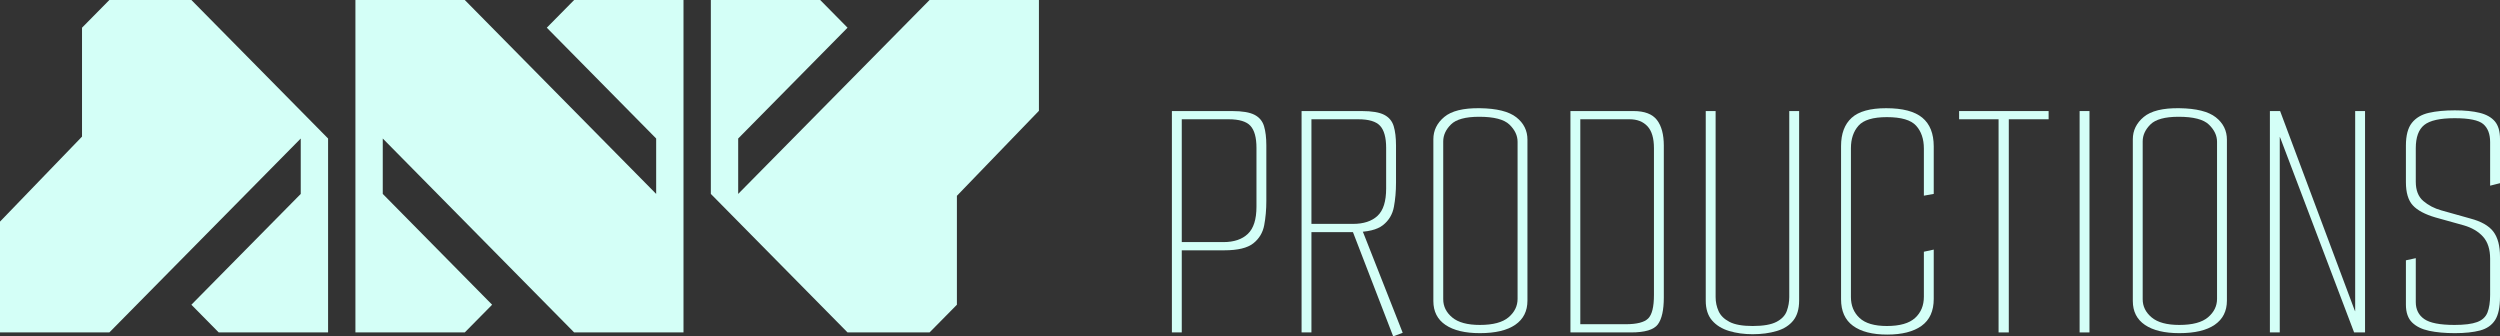
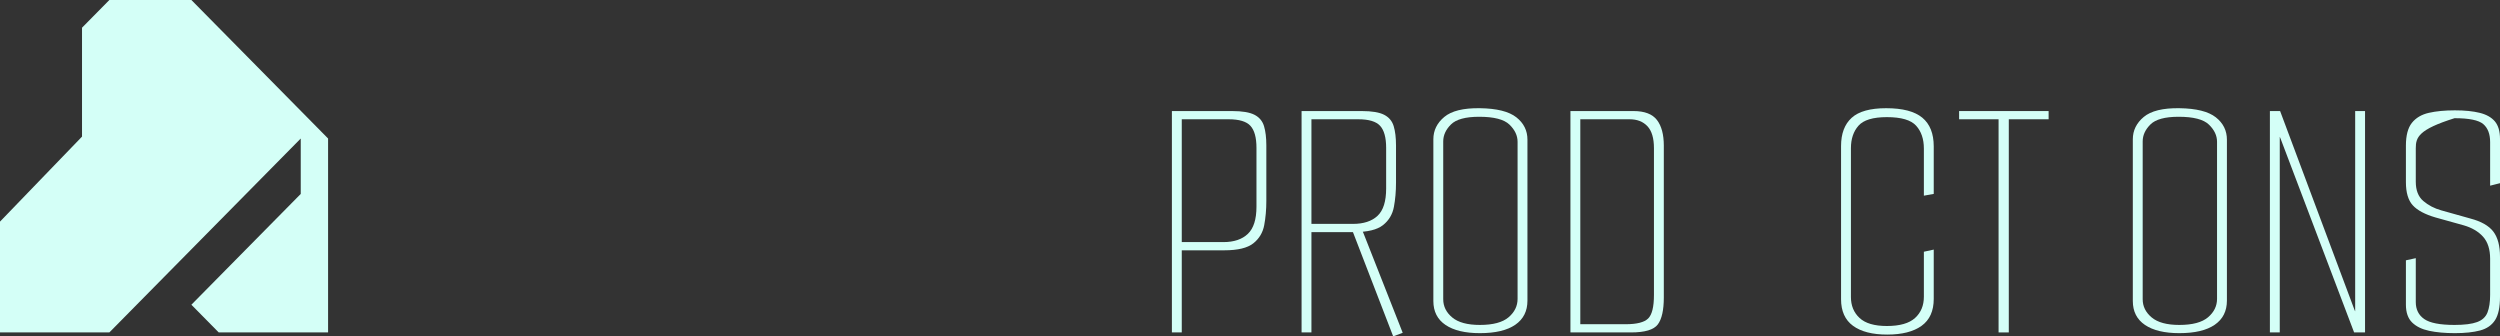
<svg xmlns="http://www.w3.org/2000/svg" width="2698" height="363" viewBox="0 0 2698 363" fill="none">
  <rect x="0" y="0" width="2698" height="363" fill="#333333" stroke="none" />
  <g clip-path="url(#clip0_6717_60)">
-     <path d="M590.11 29.897L708.132 149.483V209.277L501.593 0H413.077H383.571V358.76H501.593L531.099 328.863L413.077 209.277V149.483L619.615 358.76H708.132H737.637V0H619.615L590.11 29.897Z" fill="#D4FFF7" />
    <path d="M118.022 358.76L324.56 149.483V209.277L206.538 328.863L236.044 358.76H354.066V149.483L206.538 0H118.022L88.516 29.897V147.429L0 239.173V358.76H118.022Z" fill="#D4FFF7" />
-     <path d="M1003.19 0L796.648 209.277V149.483L914.67 29.897L885.164 0H767.142V209.277L914.67 358.76H1003.19L1032.69 328.863V211.331L1121.21 119.587V0H1003.19Z" fill="#D4FFF7" />
    <path d="M1264.71 119.854H1329.74C1340.64 119.854 1348.69 121.202 1353.89 123.9C1359.08 126.597 1362.5 130.709 1364.16 136.23C1365.8 141.757 1366.63 148.627 1366.63 156.846V216.958C1366.63 226.205 1365.87 234.875 1364.35 242.969C1362.83 251.059 1358.89 257.611 1352.56 262.621C1346.22 267.63 1335.82 270.134 1321.37 270.134H1275.36V358.76H1264.71V119.854ZM1320.23 261.272C1331.64 261.272 1340.45 258.321 1346.66 252.409C1352.87 246.502 1355.98 236.742 1355.98 223.122V159.543C1355.98 148.501 1353.82 140.601 1349.52 135.845C1345.2 131.094 1337.35 128.716 1325.94 128.716H1275.36V261.272H1320.23Z" fill="#D4FFF7" />
    <path d="M1404.66 119.854H1469.69C1480.58 119.854 1488.64 121.202 1493.83 123.9C1499.03 126.597 1502.45 130.709 1504.1 136.23C1505.75 141.757 1506.57 148.627 1506.57 156.846V197.306C1506.57 206.553 1505.81 215.223 1504.29 223.317C1502.77 231.407 1498.84 237.959 1492.5 242.969C1486.16 247.978 1475.77 250.482 1461.32 250.482H1415.3V358.76H1404.66V119.854ZM1460.18 241.62C1471.59 241.62 1480.39 238.729 1486.61 232.948C1492.82 227.169 1495.93 217.343 1495.93 203.47V159.543C1495.93 148.501 1493.77 140.601 1489.46 135.845C1485.15 131.094 1477.29 128.716 1465.88 128.716H1415.3V241.62H1460.18ZM1503.53 363L1459.8 249.712L1467.4 248.169L1470.45 249.326L1471.59 252.023L1513.8 359.146L1503.53 363Z" fill="#D4FFF7" />
    <path d="M1597.08 359.532C1581.11 359.532 1568.75 356.582 1560 350.67C1551.26 344.762 1546.88 336.159 1546.88 324.851V150.294C1546.88 140.794 1550.81 132.762 1558.67 126.211C1566.53 119.661 1579.33 116.518 1597.08 116.771C1615.34 117.03 1628.46 120.304 1636.44 126.597C1644.43 132.894 1648.42 140.92 1648.42 150.68V324.466C1648.42 335.773 1644.05 344.444 1635.3 350.477C1626.55 356.515 1613.81 359.532 1597.08 359.532ZM1597.08 350.67C1611.28 350.67 1621.61 347.912 1628.08 342.384C1634.54 336.863 1637.77 330.245 1637.77 322.539V152.992C1637.77 146.315 1634.86 140.15 1629.03 134.496C1623.19 128.848 1612.29 126.019 1596.32 126.019C1581.61 126.019 1571.47 128.782 1565.9 134.303C1560.32 139.831 1557.53 145.93 1557.53 152.607V322.924C1557.53 330.632 1560.76 337.181 1567.23 342.576C1573.69 347.971 1583.64 350.67 1597.08 350.67Z" fill="#D4FFF7" />
    <path d="M1694.81 119.854H1762.89C1774.8 119.854 1783.23 123.068 1788.18 129.487C1793.12 135.911 1795.59 145.159 1795.59 157.231V320.998C1795.59 334.618 1793.43 344.311 1789.13 350.09C1784.81 355.87 1775.18 358.76 1760.22 358.76H1694.81V119.854ZM1754.52 349.898C1766.43 349.898 1774.49 347.844 1778.67 343.734C1782.85 339.627 1784.94 331.151 1784.94 318.301V159.928C1784.94 149.139 1782.6 141.24 1777.91 136.23C1773.21 131.221 1766.81 128.716 1758.7 128.716H1705.46V349.898H1754.52Z" fill="#D4FFF7" />
-     <path d="M1891.42 360.687C1882.29 360.687 1873.86 359.532 1866.13 357.219C1858.39 354.908 1852.25 351.121 1847.69 345.852C1843.12 340.591 1840.84 333.46 1840.84 324.466V119.854H1851.49V320.614C1851.49 326.007 1852.57 331.082 1854.72 335.833C1856.87 340.591 1860.81 344.445 1866.51 347.393C1872.21 350.35 1880.52 351.825 1891.42 351.825C1902.83 351.825 1911.39 350.35 1917.09 347.393C1922.79 344.445 1926.53 340.524 1928.31 335.64C1930.08 330.765 1930.97 325.756 1930.97 320.614V119.854H1941.62V324.466C1941.62 333.46 1939.53 340.591 1935.34 345.852C1931.16 351.121 1925.2 354.908 1917.47 357.219C1909.73 359.532 1901.05 360.687 1891.42 360.687Z" fill="#D4FFF7" />
    <path d="M2036.69 361.073C2020.72 361.073 2008.42 357.929 1999.8 351.633C1991.18 345.339 1986.87 335.773 1986.87 322.923V157.616C1986.87 144.262 1990.67 134.11 1998.28 127.174C2005.88 120.238 2018.3 116.771 2035.55 116.771C2053.29 116.771 2066.29 120.178 2074.53 126.982C2082.76 133.791 2086.89 144.129 2086.89 158.001V209.25L2076.24 211.177V160.313C2076.24 150.042 2073.45 141.817 2067.87 135.652C2062.29 129.486 2051.77 126.404 2036.31 126.404C2021.35 126.404 2011.14 129.486 2005.69 135.652C2000.24 141.817 1997.52 149.909 1997.52 159.928V320.614C1997.52 329.861 2000.62 337.375 2006.84 343.155C2013.04 348.934 2022.87 351.824 2036.31 351.824C2050.25 351.824 2060.39 348.934 2066.73 343.155C2073.07 337.375 2076.24 329.734 2076.24 320.228V271.675L2086.89 269.362V322.539C2086.89 335.64 2082.51 345.339 2073.77 351.633C2065.02 357.929 2052.66 361.073 2036.69 361.073Z" fill="#D4FFF7" />
    <path d="M2156.86 128.716H2114.27V119.854H2210.86V128.716H2167.89V358.76H2156.86V128.716Z" fill="#D4FFF7" />
-     <path d="M2244.32 119.854H2254.97V358.76H2244.32V119.854Z" fill="#D4FFF7" />
    <path d="M2351.94 359.532C2335.97 359.532 2323.61 356.582 2314.86 350.67C2306.12 344.762 2301.74 336.159 2301.74 324.851V150.294C2301.74 140.794 2305.67 132.762 2313.53 126.211C2321.39 119.661 2334.19 116.518 2351.94 116.771C2370.19 117.03 2383.31 120.304 2391.3 126.597C2399.29 132.894 2403.28 140.92 2403.28 150.68V324.466C2403.28 335.773 2398.91 344.444 2390.16 350.477C2381.41 356.515 2368.67 359.532 2351.94 359.532ZM2351.94 350.67C2366.14 350.67 2376.47 347.912 2382.94 342.384C2389.4 336.863 2392.63 330.245 2392.63 322.539V152.992C2392.63 146.315 2389.71 140.15 2383.88 134.496C2378.05 128.848 2367.15 126.019 2351.18 126.019C2336.47 126.019 2326.33 128.782 2320.76 134.303C2315.18 139.831 2312.39 145.93 2312.39 152.607V322.924C2312.39 330.632 2315.62 337.181 2322.09 342.576C2328.55 347.971 2338.5 350.67 2351.94 350.67Z" fill="#D4FFF7" />
    <path d="M2449.67 358.76V119.854H2460.7L2540.56 333.329L2541.32 335.256L2541.7 336.026V119.854H2552.35V358.76H2540.56L2461.46 150.294L2460.32 147.597V358.76H2449.67Z" fill="#D4FFF7" />
-     <path d="M2649.32 359.532C2638.68 359.532 2629.42 358.701 2621.56 357.028C2613.7 355.358 2607.55 352.343 2603.12 347.97C2598.68 343.607 2596.46 337.181 2596.46 328.704V280.923L2607.11 278.61V326.007C2607.11 333.972 2610.15 340.071 2616.24 344.311C2622.32 348.549 2633.22 350.669 2648.94 350.669C2659.59 350.669 2667.7 349.644 2673.28 347.586C2678.85 345.532 2682.6 342.065 2684.5 337.181C2686.4 332.305 2687.35 326.007 2687.35 318.301V279.383C2687.35 269.11 2684.82 261.145 2679.75 255.49C2674.67 249.843 2667.7 245.731 2658.83 243.16L2628.41 234.684C2617 231.347 2608.82 226.976 2603.88 221.581C2598.93 216.186 2596.46 207.843 2596.46 196.534V157.231C2596.46 146.188 2598.61 137.964 2602.93 132.569C2607.24 127.174 2613.32 123.58 2621.18 121.779C2629.04 119.985 2638.42 119.082 2649.32 119.082C2659.97 119.082 2668.91 119.985 2676.13 121.779C2683.36 123.58 2688.81 126.662 2692.49 131.028C2696.16 135.398 2698 141.691 2698 149.909V197.691L2687.35 200.388V153.378C2687.35 144.647 2684.88 138.157 2679.94 133.918C2674.99 129.679 2664.66 127.56 2648.94 127.56C2633.23 127.56 2622.32 130.005 2616.24 134.881C2610.15 139.764 2607.11 148.115 2607.11 159.928V196.15C2607.11 205.397 2609.83 212.333 2615.29 216.958C2620.74 221.581 2627.14 224.922 2634.49 226.976L2666.06 235.838C2677.72 238.922 2685.96 243.611 2690.78 249.904C2695.59 256.201 2698 265.257 2698 277.07V320.228C2698 331.535 2696.23 339.945 2692.68 345.466C2689.12 350.994 2683.74 354.715 2676.51 356.642C2669.29 358.569 2660.22 359.532 2649.32 359.532Z" fill="#D4FFF7" />
+     <path d="M2649.32 359.532C2638.68 359.532 2629.42 358.701 2621.56 357.028C2613.7 355.358 2607.55 352.343 2603.12 347.97C2598.68 343.607 2596.46 337.181 2596.46 328.704V280.923L2607.11 278.61V326.007C2607.11 333.972 2610.15 340.071 2616.24 344.311C2622.32 348.549 2633.22 350.669 2648.94 350.669C2659.59 350.669 2667.7 349.644 2673.28 347.586C2678.85 345.532 2682.6 342.065 2684.5 337.181C2686.4 332.305 2687.35 326.007 2687.35 318.301V279.383C2687.35 269.11 2684.82 261.145 2679.75 255.49C2674.67 249.843 2667.7 245.731 2658.83 243.16L2628.41 234.684C2617 231.347 2608.82 226.976 2603.88 221.581C2598.93 216.186 2596.46 207.843 2596.46 196.534V157.231C2596.46 146.188 2598.61 137.964 2602.93 132.569C2607.24 127.174 2613.32 123.58 2621.18 121.779C2629.04 119.985 2638.42 119.082 2649.32 119.082C2659.97 119.082 2668.91 119.985 2676.13 121.779C2683.36 123.58 2688.81 126.662 2692.49 131.028C2696.16 135.398 2698 141.691 2698 149.909V197.691L2687.35 200.388V153.378C2687.35 144.647 2684.88 138.157 2679.94 133.918C2674.99 129.679 2664.66 127.56 2648.94 127.56C2610.15 139.764 2607.11 148.115 2607.11 159.928V196.15C2607.11 205.397 2609.83 212.333 2615.29 216.958C2620.74 221.581 2627.14 224.922 2634.49 226.976L2666.06 235.838C2677.72 238.922 2685.96 243.611 2690.78 249.904C2695.59 256.201 2698 265.257 2698 277.07V320.228C2698 331.535 2696.23 339.945 2692.68 345.466C2689.12 350.994 2683.74 354.715 2676.51 356.642C2669.29 358.569 2660.22 359.532 2649.32 359.532Z" fill="#D4FFF7" />
  </g>
  <defs>
    <clipPath id="clip0_6717_60">
      <rect width="2698" height="363" fill="white" />
    </clipPath>
  </defs>
</svg>